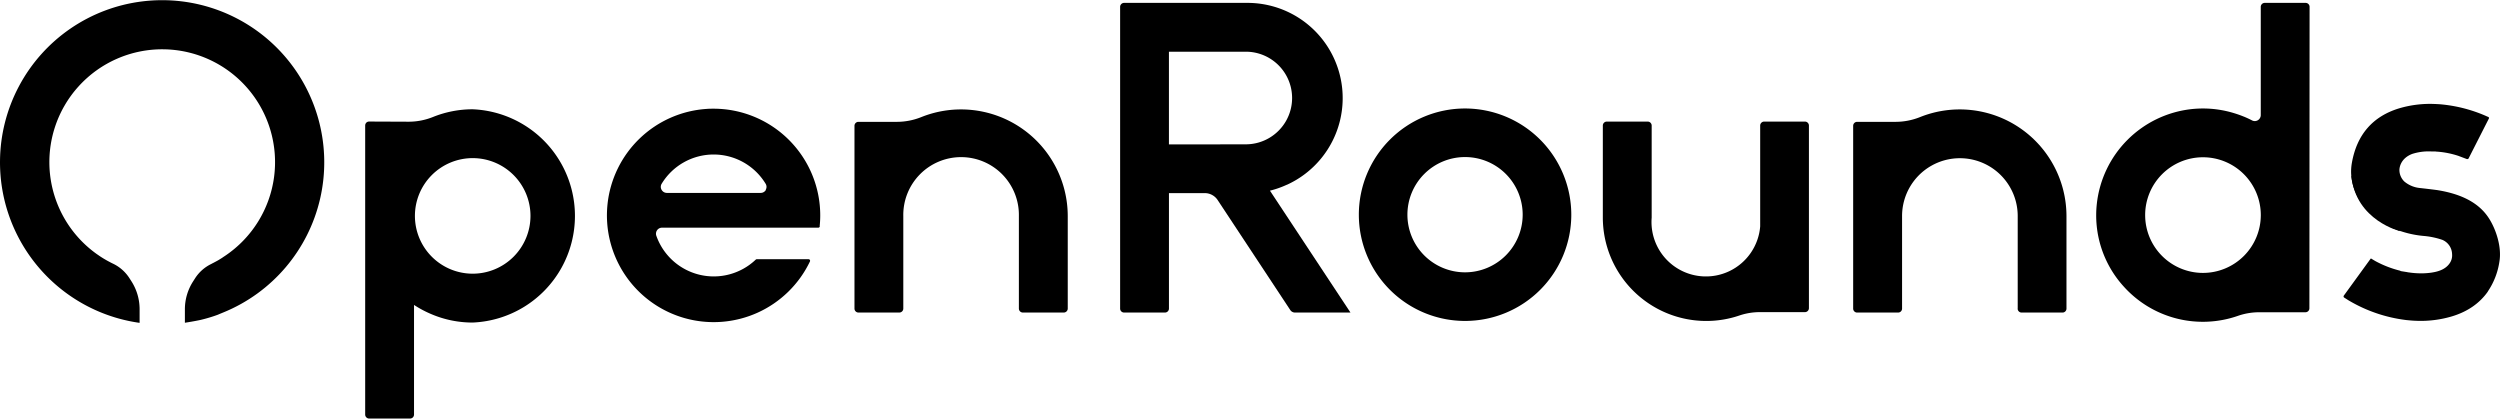
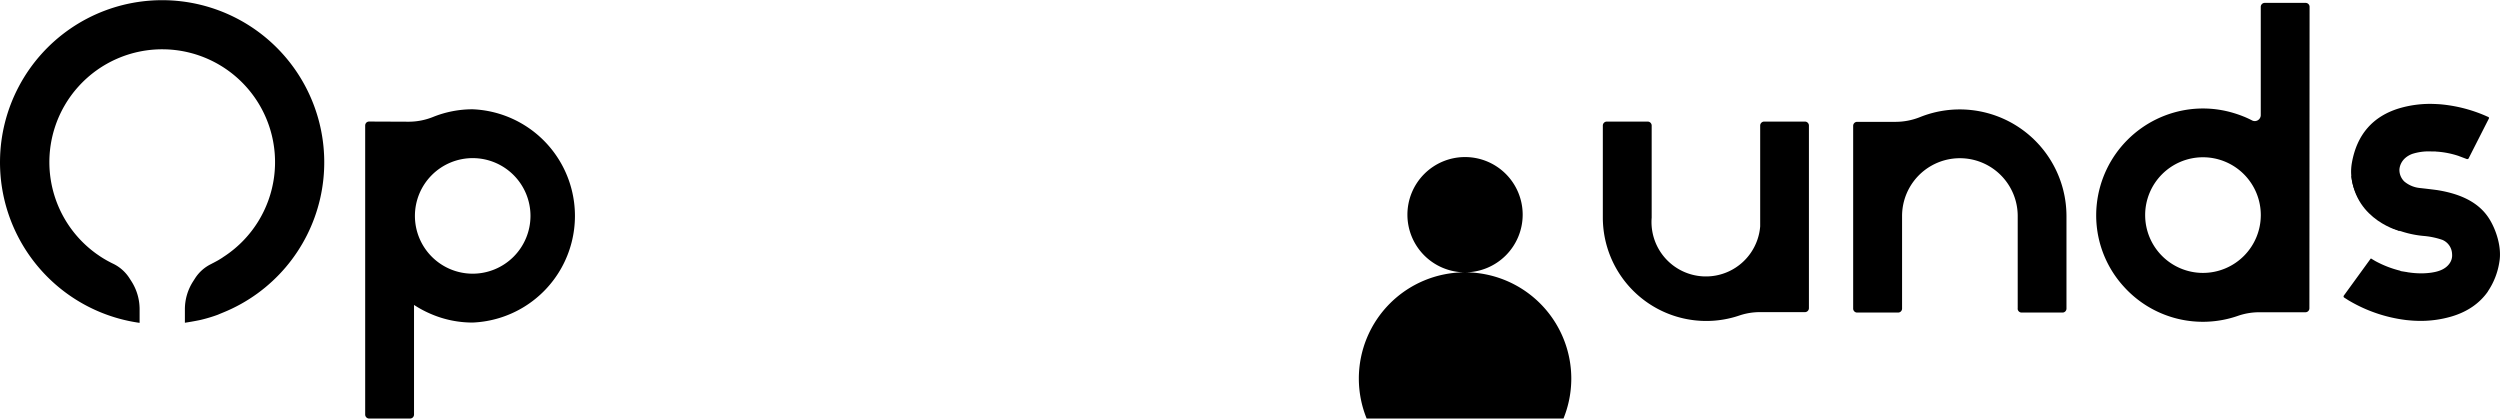
<svg xmlns="http://www.w3.org/2000/svg" id="Layer_1" data-name="Layer 1" width="1194.62" height="200" viewBox="0 0 1194.62 200">
  <title>OR_Logo_Black</title>
  <path d="M864.39,60a1.9,1.9,0,0,0-1.9-1.9H843a1.91,1.91,0,0,0-1.9,1.9v47.9a1,1,0,0,1,0,.17l0,.11A26,26,0,0,1,789.25,104V60a1.9,1.9,0,0,0-1.9-1.9H767.81a1.9,1.9,0,0,0-1.9,1.9V104a49.43,49.43,0,0,0,49.38,49.37,48.93,48.93,0,0,0,15.81-2.59,30.63,30.63,0,0,1,9.9-1.63h21.49a1.9,1.9,0,0,0,1.9-1.9Z" />
-   <path d="M700.07,130.13a27.54,27.54,0,1,1,27.54-27.54,27.57,27.57,0,0,1-27.54,27.54m0-78.29a50.76,50.76,0,1,0,50.77,50.75,50.81,50.81,0,0,0-50.77-50.75" />
+   <path d="M700.07,130.13a27.54,27.54,0,1,1,27.54-27.54,27.57,27.57,0,0,1-27.54,27.54a50.76,50.76,0,1,0,50.77,50.75,50.81,50.81,0,0,0-50.77-50.75" />
  <path d="M964.13,147.46a1.9,1.9,0,0,0,1.9,1.9h19.54a1.9,1.9,0,0,0,1.89-1.9V103.23a51,51,0,0,0-70-47.27,31.42,31.42,0,0,1-11.53,2.26h-18.5a1.9,1.9,0,0,0-1.9,1.9v87.34a1.9,1.9,0,0,0,1.9,1.9H907a1.9,1.9,0,0,0,1.9-1.9V103.23a27.63,27.63,0,0,1,55.26,0v44.23Z" />
  <path d="M1188.77,139.32a34.3,34.3,0,0,0,5.55-14.19c1.23-6.95-1.55-15.35-4.85-20.59-4.54-7.22-12.54-11.67-24.46-13.64-1-.18-6.89-.87-8.77-1.07a13.62,13.62,0,0,1-7.34-3.1,7.69,7.69,0,0,1-2.34-5.75c.08-1.24.75-5.36,6.08-7.42a25.72,25.72,0,0,1,9.19-1.19l.84,0c.59,0,1.29,0,1.71.1l.26,0h.06a42.3,42.3,0,0,1,10,2l4.11,1.55a.71.71,0,0,0,.21,0,.69.69,0,0,0,.62-.37l8.23-16.19,1.45-2.84a.51.51,0,0,0,0-.42.49.49,0,0,0-.28-.3l-.86-.37-.42-.19a69.7,69.7,0,0,0-21.72-5.51c-.85-.06-1.73-.11-2.61-.14a51.86,51.86,0,0,0-17,2.08c-12.62,3.83-20.22,12.6-22.59,26.06-2.53,14.36,8.41,26.25,19.64,31.22a48.09,48.09,0,0,0,14.6,3.69,36.79,36.79,0,0,1,9,1.88,7.59,7.59,0,0,1,4.64,6.79,6.62,6.62,0,0,1-1.38,4.71c-1.58,2.12-4.25,3.49-8,4.07l-.39.07a34.23,34.23,0,0,1-6.37.33,37.7,37.7,0,0,1-3.92-.33l-.41-.07c-.34,0-.8-.11-1.26-.2l-.66-.1-1.94-.31a1,1,0,0,1-.5-.23,49.56,49.56,0,0,1-11.64-4.49c-.36-.19-1.38-.8-2.2-1.31h-.08a.18.18,0,0,0-.16.06l-.58.8L1120,141.25a.65.65,0,0,0-.12.5.61.61,0,0,0,.28.44l2,1.28a70.49,70.49,0,0,0,27.61,9.46q1.11.12,2.25.21c.85.08,1.71.12,2.56.15a52.23,52.23,0,0,0,17.09-2.12c7.42-2.24,13.19-6.22,17.15-11.85" />
  <path d="M1052.7,130.41a27.63,27.63,0,1,1,27.62-27.62,27.65,27.65,0,0,1-27.62,27.62M1103.63,3.28a1.89,1.89,0,0,0-1.89-1.9h-19.55a1.9,1.9,0,0,0-1.89,1.9V55a2.86,2.86,0,0,1-2.85,2.86,2.78,2.78,0,0,1-1.3-.32c-1.25-.65-2.56-1.25-3.87-1.8h0a.46.46,0,0,1-.18-.06c-1.38-.56-2.83-1.08-4.43-1.57l-.53-.16a50.81,50.81,0,0,0-14.46-2.11,52.13,52.13,0,0,0-5.7.32,51.15,51.15,0,0,0-45,45.09,50.51,50.51,0,0,0,12.78,39.6,50.84,50.84,0,0,0,54.68,14.06,31.14,31.14,0,0,1,10.2-1.7h22a1.88,1.88,0,0,0,1.9-1.89Z" />
-   <path d="M366,90.71a2.86,2.86,0,0,1-2.49,1.47H318.65a2.88,2.88,0,0,1-2.5-1.47,2.79,2.79,0,0,1,0-2.86,29.06,29.06,0,0,1,49.73,0,2.77,2.77,0,0,1,0,2.86m25.79,17.45a48.87,48.87,0,0,0,.28-5.22,51,51,0,0,0-51-51c-1.08,0-2.18,0-3.26.1A51,51,0,1,0,387,125a.81.81,0,0,0,0-.78.74.74,0,0,0-.64-.35H361.62a.77.77,0,0,0-.51.21,29.09,29.09,0,0,1-47.47-11.38A2.92,2.92,0,0,1,314,110a2.83,2.83,0,0,1,2.33-1.2H391a.76.76,0,0,0,.76-.67" />
  <path d="M104.37,150.26l2.29-.94a77.47,77.47,0,1,0-40.21,4.92l.26,0v-6.46a24.75,24.75,0,0,0-3.92-13.39l-.95-1.48a19.08,19.08,0,0,0-7.72-6.86l-.87-.42c-.53-.27-1-.53-1.5-.79s-1.11-.62-1.77-1l-.29-.17-1.34-.83c-.71-.46-1.35-.92-2-1.36a53.92,53.92,0,1,1,61.28.72c-.48.33-1,.64-1.47,1l-.23.14s-1.35.84-1.63,1c-.55.32-1.14.63-1.71.93l-.73.39c-.31.15-.58.29-.93.49A18.94,18.94,0,0,0,93.21,133l-.94,1.47a24.62,24.62,0,0,0-3.92,13.37v6.39c1.45-.23,4.67-.75,7.41-1.34a71.83,71.83,0,0,0,8.61-2.6" />
-   <path d="M488.77,149.35h19.55a1.91,1.91,0,0,0,1.9-1.9V103.23a51,51,0,0,0-70-47.27,31.24,31.24,0,0,1-11.51,2.26H410.21a1.9,1.9,0,0,0-1.9,1.89v87.34a1.9,1.9,0,0,0,1.9,1.9h19.53a1.91,1.91,0,0,0,1.9-1.9V103.23a27.62,27.62,0,1,1,55.23,0v44.22a1.91,1.91,0,0,0,1.9,1.9" />
-   <path d="M575.63,69H558.57V24.71h37.2a22.13,22.13,0,0,1,0,44.25ZM606.9,91.2l-.06-.09a44,44,0,0,0,7.53-2.59l.19-.08.28-.14.09,0A45.5,45.5,0,0,0,596.38,1.38H537.15a1.9,1.9,0,0,0-1.9,1.9V147.46a1.89,1.89,0,0,0,1.89,1.89h19.54a1.9,1.9,0,0,0,1.9-1.89V137.11h0V92.28h17.12a7.36,7.36,0,0,1,6.15,3.31l34.7,52.55a2.68,2.68,0,0,0,2.25,1.21h26.52Z" />
  <path d="M1147,110.49s-21.32-5-23.41-26.53" />
  <path d="M225.88,130.78a27.61,27.61,0,1,1,27.61-27.6,27.63,27.63,0,0,1-27.61,27.6m0-78.56a50.59,50.59,0,0,0-19,3.69,31.22,31.22,0,0,1-11.53,2.25l-19-.08a1.9,1.9,0,0,0-1.32.55A2,2,0,0,0,174.5,60V198.1a1.91,1.91,0,0,0,1.9,1.9h19.54a1.9,1.9,0,0,0,1.9-1.9V145.71a51.44,51.44,0,0,0,8.53,4.51,50.2,50.2,0,0,0,19.51,3.91,51,51,0,0,0,0-101.91" />
</svg>